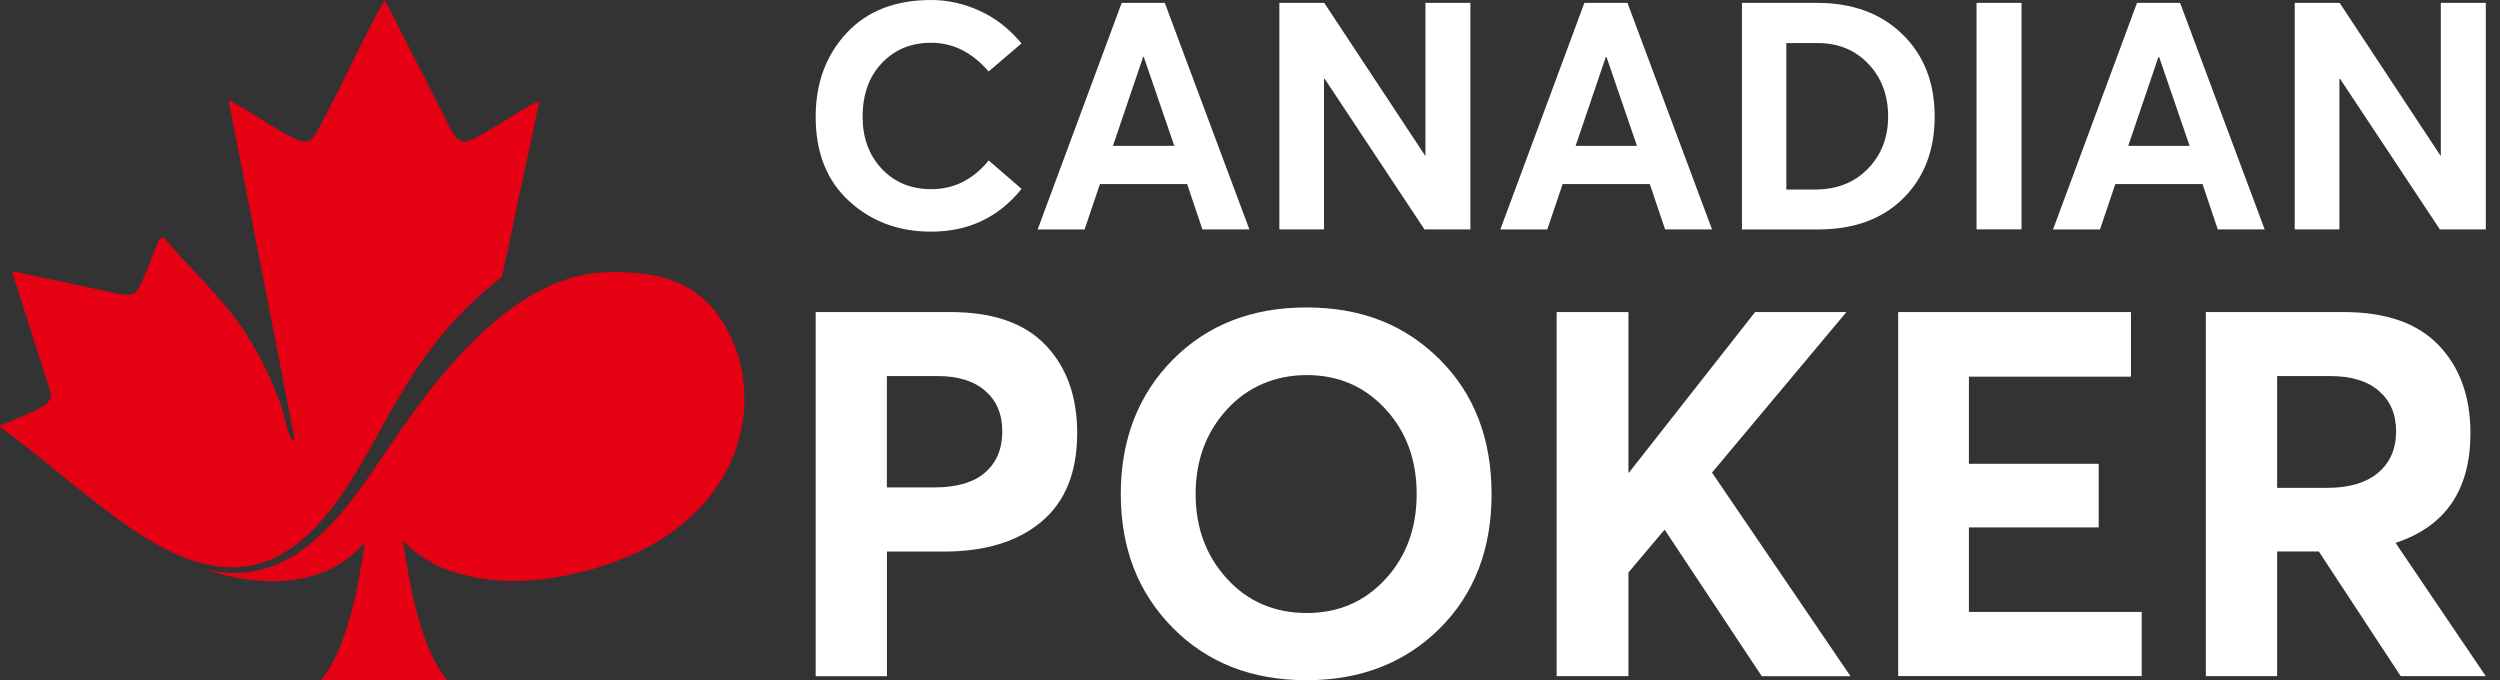
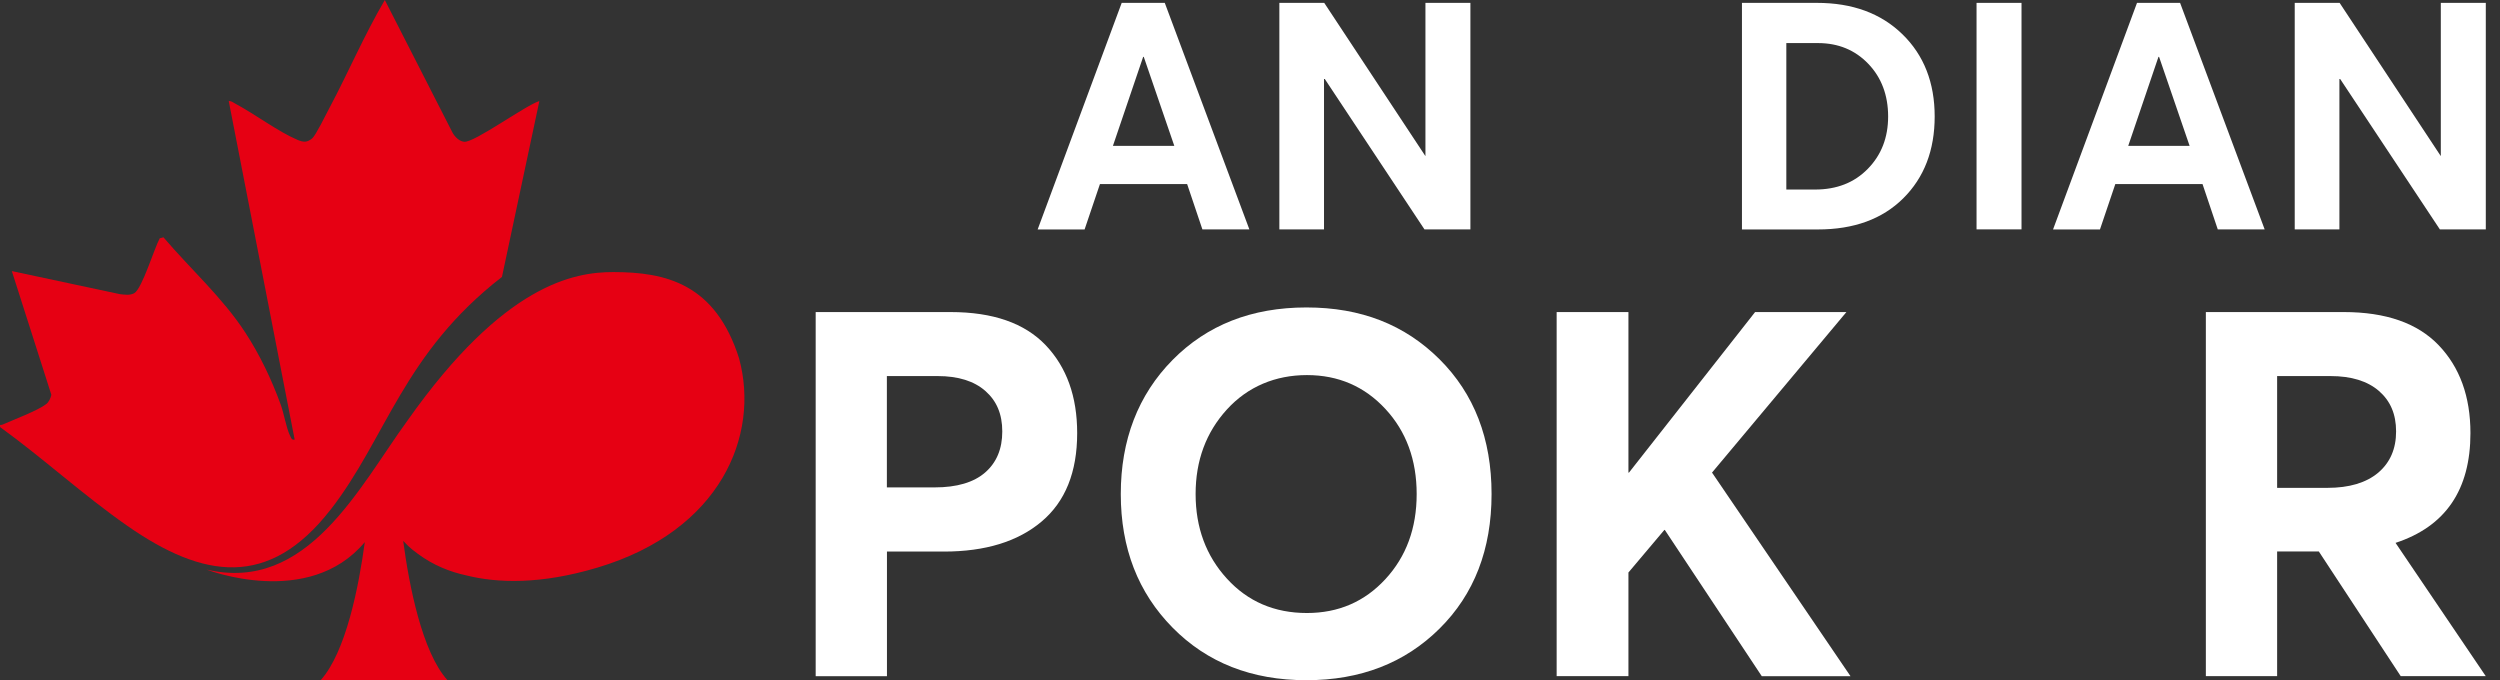
<svg xmlns="http://www.w3.org/2000/svg" width="147" height="40" viewBox="0 0 147 40" fill="none">
  <rect x="0" y="0" width="147" height="40" fill="#333333" stroke="none" />
  <path d="M19.432 29.979C22.725 25.739 23.712 20.78 29.515 16.283L31.715 5.942C30.902 6.19 27.898 8.39 27.298 8.337C27.013 8.315 26.747 8.048 26.613 7.808L22.627 0C21.418 2.062 20.476 4.271 19.356 6.377C19.174 6.719 18.565 7.964 18.357 8.137C18.05 8.39 17.841 8.368 17.499 8.226C16.375 7.755 14.988 6.71 13.85 6.102C13.722 6.035 13.601 5.928 13.45 5.942L17.326 25.846C17.143 25.882 17.126 25.762 17.063 25.637C16.832 25.179 16.699 24.313 16.503 23.784C15.979 22.335 15.272 20.855 14.432 19.567C13.077 17.487 11.211 15.834 9.611 13.954L9.393 14.012C9.073 14.589 8.358 16.976 7.895 17.238C7.642 17.38 7.331 17.327 7.051 17.296L0.696 15.94L3.02 23.215C2.972 23.42 2.883 23.633 2.709 23.766C2.238 24.135 0.754 24.7 0.127 24.975C0.047 25.011 -0.024 24.926 0.007 25.113C2.541 26.948 4.918 29.13 7.478 30.912C11.966 34.045 15.823 34.614 19.432 29.974V29.979Z" fill="#E60013" />
  <path d="M43.461 21.082C42.069 16.683 39.154 15.998 36.057 15.998C33.773 15.998 29.64 16.683 23.978 24.704C21.116 28.632 18.081 34.898 12.131 33.485C12.131 33.485 18.134 35.832 21.45 31.877C21.099 34.476 20.343 38.347 18.85 40H26.316C24.809 38.334 24.054 34.401 23.707 31.801C23.76 31.854 23.814 31.912 23.867 31.965C23.867 31.965 24.094 32.227 24.578 32.57C25.476 33.236 26.458 33.627 27.431 33.836C29.235 34.285 31.773 34.383 35.146 33.37C42.394 31.197 44.683 25.593 43.461 21.087V21.082Z" fill="#E60013" />
-   <path d="M54.752 13.621C52.837 13.621 51.228 13.021 49.922 11.821C48.615 10.621 47.962 8.972 47.962 6.866C47.962 4.888 48.566 3.253 49.771 1.951C50.98 0.649 52.637 0 54.752 0C55.73 0 56.681 0.213 57.614 0.64C58.548 1.067 59.361 1.702 60.063 2.555L58.13 4.204C57.166 3.08 56.041 2.515 54.752 2.515C53.575 2.515 52.611 2.911 51.855 3.706C51.1 4.502 50.722 5.555 50.722 6.866C50.722 8.106 51.095 9.123 51.846 9.923C52.597 10.723 53.566 11.123 54.757 11.123C56.095 11.123 57.219 10.559 58.134 9.435L60.068 11.105C58.717 12.781 56.948 13.621 54.757 13.621H54.752Z" fill="#fff" />
  <path d="M70.702 13.492L69.804 10.825H64.676L63.774 13.492H61.014L65.956 0.169H68.489L73.462 13.487H70.702V13.492ZM65.44 8.577H69.049L67.253 3.342H67.218L65.44 8.577Z" fill="#fff" />
  <path d="M83.816 0.169H86.46V13.487H83.758L77.897 4.644H77.852V13.487H75.226V0.169H77.865L83.807 9.168H83.816V0.169Z" fill="#fff" />
-   <path d="M97.908 13.492L97.01 10.825H91.882L90.98 13.492H88.22L93.162 0.169H95.695L100.667 13.487H97.908V13.492ZM92.646 8.577H96.254L94.459 3.342H94.424L92.646 8.577Z" fill="#fff" />
  <path d="M102.427 13.492V0.169H106.836C108.924 0.169 110.6 0.782 111.866 2.018C113.128 3.249 113.759 4.862 113.759 6.848C113.759 8.835 113.142 10.439 111.911 11.661C110.68 12.883 109.004 13.492 106.893 13.492H102.427ZM105.036 11.145H106.725C108 11.145 109.035 10.741 109.831 9.923C110.626 9.11 111.022 8.084 111.022 6.848C111.022 5.613 110.635 4.564 109.858 3.755C109.08 2.942 108.093 2.533 106.893 2.533H105.036V11.145Z" fill="#fff" />
  <path d="M116.221 13.492V0.169H118.865V13.487H116.221V13.492Z" fill="#fff" />
  <path d="M130.406 13.492L129.509 10.825H124.38L123.478 13.492H120.719L125.656 0.169H128.189L133.162 13.487H130.402L130.406 13.492ZM125.14 8.577H128.749L126.953 3.342H126.918L125.14 8.577Z" fill="#fff" />
  <path d="M143.52 0.169H146.165V13.487H143.463L137.601 4.644H137.557V13.487H134.93V0.169H137.57L143.512 9.168H143.52V0.169Z" fill="#fff" />
  <path d="M47.962 39.756V18.349H55.89C58.383 18.349 60.245 18.998 61.485 20.296C62.721 21.593 63.338 23.317 63.338 25.468C63.338 27.761 62.641 29.494 61.245 30.668C59.85 31.845 57.934 32.432 55.499 32.432H52.153V39.76H47.962V39.756ZM52.153 28.659H54.957C56.264 28.659 57.255 28.366 57.925 27.784C58.596 27.201 58.934 26.397 58.934 25.37C58.934 24.344 58.601 23.571 57.939 22.988C57.277 22.406 56.339 22.113 55.135 22.113H52.148V28.655L52.153 28.659Z" fill="#fff" />
  <path d="M76.817 39.996C73.599 39.996 70.977 38.965 68.946 36.903C66.916 34.845 65.902 32.227 65.902 29.05C65.902 25.873 66.916 23.224 68.946 21.166C70.977 19.109 73.599 18.078 76.817 18.078C80.034 18.078 82.598 19.091 84.642 21.122C86.682 23.153 87.704 25.797 87.704 29.05C87.704 32.303 86.682 34.947 84.642 36.965C82.603 38.987 79.994 39.996 76.817 39.996ZM76.848 36.045C78.697 36.045 80.234 35.383 81.461 34.054C82.687 32.725 83.3 31.059 83.3 29.05C83.3 27.041 82.687 25.37 81.461 24.046C80.234 22.722 78.697 22.055 76.848 22.055C74.999 22.055 73.368 22.731 72.142 24.077C70.915 25.424 70.302 27.081 70.302 29.05C70.302 31.019 70.915 32.681 72.142 34.023C73.368 35.369 74.937 36.045 76.848 36.045Z" fill="#fff" />
  <path d="M97.894 31.161H97.863L95.752 33.663V39.756H91.531V18.349H95.752V27.788H95.784L103.2 18.349H108.569L100.667 27.788L108.809 39.76H103.592L97.894 31.165V31.161Z" fill="#fff" />
-   <path d="M111.613 39.756V18.349H125.3V22.149H115.772V27.273H123.403V31.01H115.772V35.983H125.931V39.751H111.608L111.613 39.756Z" fill="#fff" />
  <path d="M146.164 39.756H141.161L136.348 32.428H133.895V39.756H129.704V18.349H137.814C140.285 18.349 142.147 18.998 143.391 20.296C144.636 21.593 145.262 23.317 145.262 25.468C145.262 28.806 143.796 30.956 140.858 31.921L146.164 39.76V39.756ZM133.895 22.113V28.686H136.85C138.134 28.686 139.13 28.388 139.836 27.797C140.538 27.201 140.89 26.393 140.89 25.37C140.89 24.348 140.552 23.571 139.881 22.988C139.205 22.406 138.259 22.113 137.032 22.113H133.895Z" fill="#fff" />
</svg>